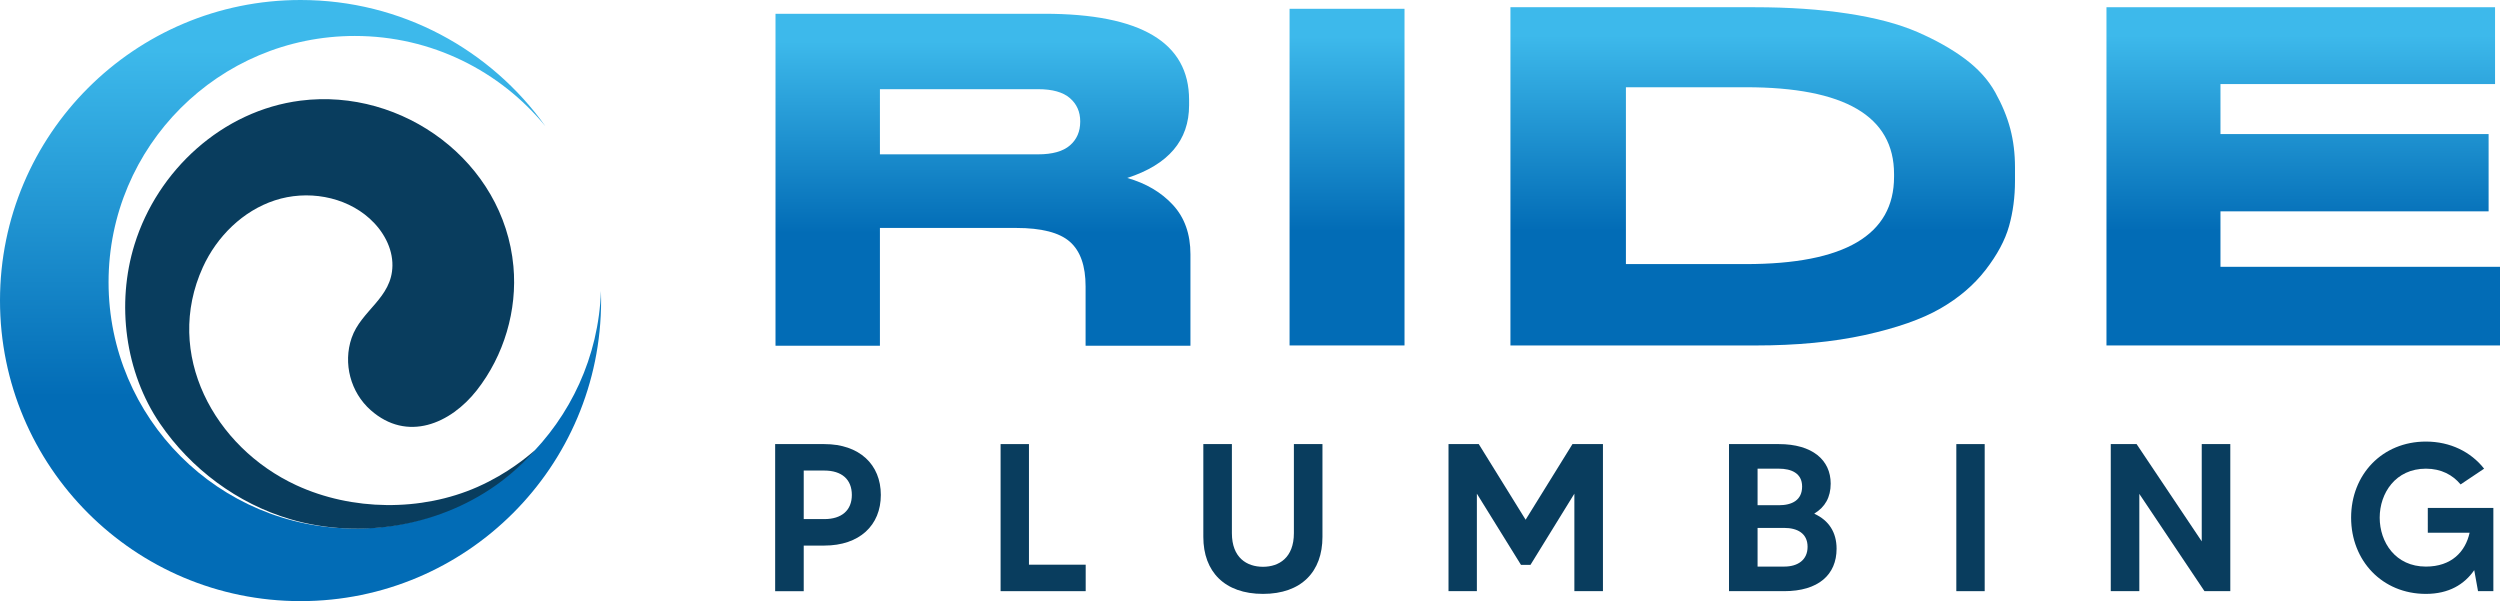
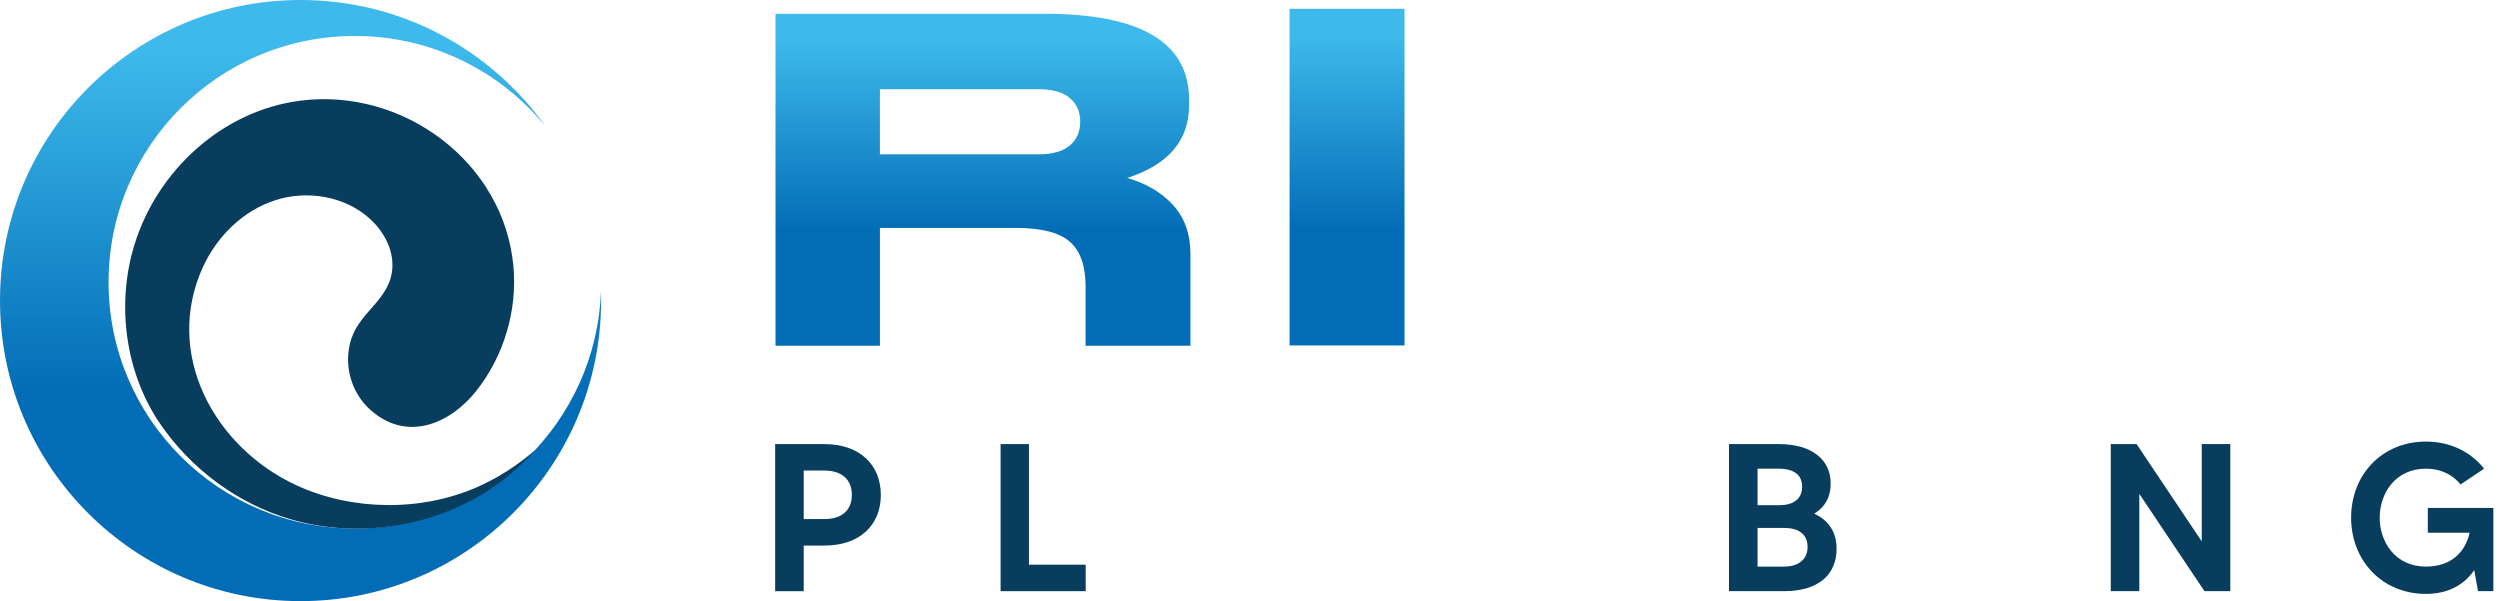
<svg xmlns="http://www.w3.org/2000/svg" id="Layer_1" x="0px" y="0px" width="309.375px" height="74.389px" viewBox="0 0 309.375 74.389" xml:space="preserve">
  <g>
    <g>
      <g>
        <linearGradient id="SVGID_1_" gradientUnits="userSpaceOnUse" x1="121.643" y1="42.786" x2="121.643" y2="1.704">
          <stop offset="0.34" style="stop-color:#026CB6" />
          <stop offset="0.916" style="stop-color:#3DB9EB" />
        </linearGradient>
        <path fill="url(#SVGID_1_)" d="M147.317,31.467v11.319h-12.976v-7.344c0-2.541-0.646-4.381-1.94-5.521    c-1.295-1.142-3.512-1.712-6.654-1.712H108.89v14.577H95.969V1.704h33.271c11.94,0,17.91,3.552,17.91,10.657v0.662    c0,4.344-2.551,7.344-7.652,9c2.329,0.663,4.215,1.777,5.657,3.341C146.597,26.93,147.317,28.964,147.317,31.467z     M133.676,15.011c0-1.177-0.425-2.135-1.275-2.87c-0.85-0.736-2.161-1.105-3.937-1.105H108.89v8.063h19.574    c1.775,0,3.087-0.368,3.937-1.104c0.851-0.736,1.275-1.712,1.275-2.927V15.011z" />
        <linearGradient id="SVGID_2_" gradientUnits="userSpaceOnUse" x1="166.696" y1="42.749" x2="166.696" y2="1.088">
          <stop offset="0.34" style="stop-color:#026CB6" />
          <stop offset="0.916" style="stop-color:#3DB9EB" />
        </linearGradient>
        <path fill="url(#SVGID_2_)" d="M173.809,42.749h-14.225V1.088h14.225V42.749z" />
        <linearGradient id="SVGID_3_" gradientUnits="userSpaceOnUse" x1="218.136" y1="42.751" x2="218.136" y2="0.894">
          <stop offset="0.34" style="stop-color:#026CB6" />
          <stop offset="0.916" style="stop-color:#3DB9EB" />
        </linearGradient>
-         <path fill="url(#SVGID_3_)" d="M217.154,0.895c4.252,0,8.096,0.263,11.531,0.788c3.434,0.524,6.297,1.284,8.586,2.278    c2.291,0.994,4.254,2.1,5.889,3.319c1.637,1.218,2.883,2.597,3.742,4.135c0.857,1.537,1.482,3.047,1.871,4.528    c0.389,1.482,0.582,3.066,0.582,4.754v1.688c0,1.988-0.246,3.854-0.736,5.598c-0.49,1.744-1.461,3.554-2.912,5.43    c-1.453,1.875-3.324,3.469-5.613,4.781c-2.289,1.313-5.396,2.4-9.322,3.264c-3.926,0.862-8.443,1.294-13.555,1.294h-30.301V0.895    H217.154z M201.207,32.681h14.844c12.225,0,18.338-3.601,18.338-10.802v-0.337c0-7.164-6.113-10.746-18.338-10.746h-14.844    V32.681z" />
        <linearGradient id="SVGID_4_" gradientUnits="userSpaceOnUse" x1="285.025" y1="42.751" x2="285.025" y2="0.894">
          <stop offset="0.34" style="stop-color:#026CB6" />
          <stop offset="0.916" style="stop-color:#3DB9EB" />
        </linearGradient>
-         <path fill="url(#SVGID_4_)" d="M308.762,0.895v9.508h-33.979v6.188h33.182v9.563h-33.182v6.864h34.592v9.732h-48.699V0.895    H308.762z" />
      </g>
      <g>
        <g>
          <path fill="#093D5E" d="M109.003,61.248c0,3.771-2.651,6.267-6.994,6.267h-2.548v5.642h-3.536v-18.2h6.084     C106.352,54.956,109.003,57.478,109.003,61.248z M105.415,61.248c0-1.924-1.248-3.017-3.406-3.017h-2.548v6.007h2.548     C104.167,64.238,105.415,63.146,105.415,61.248z" />
          <path fill="#093D5E" d="M134.354,69.88v3.276h-10.531v-18.2h3.511V69.88H134.354z" />
-           <path fill="#093D5E" d="M163.654,54.956v11.492c0,4.29-2.6,7.046-7.357,7.046s-7.385-2.756-7.385-7.046V54.956h3.535V65.98     c0,3.042,1.848,4.16,3.85,4.16c1.975,0,3.822-1.118,3.822-4.16V54.956H163.654z" />
-           <path fill="#093D5E" d="M198.365,54.956v18.2h-3.537V61.092l-5.434,8.814h-1.17l-5.461-8.814v12.064h-3.51v-18.2h3.744     l5.799,9.36l5.797-9.36H198.365z" />
          <path fill="#093D5E" d="M227.277,67.904c0,3.224-2.264,5.252-6.475,5.252h-6.838v-18.2h6.162c4.16,0,6.422,1.976,6.422,4.888     c0,1.69-0.703,2.912-2.002,3.692v0.052C226.314,64.395,227.277,65.876,227.277,67.904z M217.5,57.998v4.524h2.627     c1.637,0,2.885-0.624,2.885-2.314c0-1.664-1.352-2.21-2.885-2.21H217.5z M223.688,67.67c0-1.689-1.299-2.34-2.885-2.34H217.5     v4.784h3.303C222.492,70.114,223.688,69.282,223.688,67.67z" />
-           <path fill="#093D5E" d="M245.605,54.956v18.2h-3.51v-18.2H245.605z" />
          <path fill="#093D5E" d="M276,54.956v18.2h-3.197l-8.061-12.038v12.038h-3.535v-18.2h3.197l8.061,12.038V54.956H276z" />
          <path fill="#093D5E" d="M308.553,62.86v10.296h-1.898l-0.469-2.6c-1.221,1.768-3.145,2.938-5.98,2.938     c-5.408,0-9.256-4.107-9.256-9.438c0-5.33,3.848-9.412,9.256-9.412c3.018,0,5.564,1.274,7.203,3.354l-2.912,1.95     c-0.963-1.17-2.393-1.95-4.291-1.95c-3.77,0-5.719,3.042-5.719,6.058c0,3.043,1.949,6.059,5.719,6.059     c3.174,0,4.889-1.846,5.408-4.187h-5.174V62.86H308.553z" />
        </g>
      </g>
    </g>
    <g>
      <linearGradient id="XMLID_5_" gradientUnits="userSpaceOnUse" x1="37.194" y1="74.389" x2="37.194" y2="0">
        <stop offset="0.34" style="stop-color:#026CB6" />
        <stop offset="0.916" style="stop-color:#3DB9EB" />
      </linearGradient>
      <path id="XMLID_4_" fill="url(#XMLID_5_)" d="M43.911,65.402c-16.832,0-30.477-13.645-30.477-30.477   c0-16.831,13.645-30.475,30.477-30.475c9.508,0,17.998,4.353,23.587,11.176C60.755,6.168,49.694,0,37.193,0   C16.651,0,0,16.653,0,37.194c0,20.541,16.651,37.195,37.193,37.195c20.543,0,37.194-16.654,37.194-37.195   c0-0.396-0.007-0.792-0.019-1.186C73.799,52.338,60.381,65.402,43.911,65.402z" />
      <path id="XMLID_1_" fill="#093D5E" d="M66.264,55.648c0,0-0.087,0.095-0.254,0.28c-0.085,0.092-0.186,0.21-0.313,0.343   s-0.275,0.289-0.442,0.463c-0.173,0.17-0.361,0.366-0.575,0.572c-0.217,0.205-0.451,0.432-0.715,0.667   c-0.523,0.472-1.142,0.999-1.87,1.55c-7.332,5.547-17.374,7.324-26.178,4.725c-6.525-1.926-12.292-6.22-16.12-11.832   c-4.329-6.345-5.423-14.824-3.152-22.158c2.847-9.195,10.885-16.574,20.544-17.804c12.661-1.612,25.161,7.572,26.345,20.494   c0.499,5.438-1.16,11.046-4.528,15.343c-3.249,4.147-8.614,6.465-13.137,2.463c-2.493-2.204-3.438-5.785-2.357-8.934   c1.176-3.422,4.992-4.919,5.05-8.943c0.031-2.225-1.165-4.337-2.816-5.826c-3.097-2.794-7.766-3.555-11.73-2.259   s-7.181,4.477-8.911,8.27c-4.892,10.725,1.395,22.28,11.554,26.982c6.892,3.189,15.471,3.292,22.426,0.217   c0.975-0.431,1.847-0.887,2.618-1.332c0.771-0.442,1.439-0.88,2.009-1.279c0.288-0.196,0.544-0.388,0.783-0.563   c0.237-0.177,0.446-0.345,0.639-0.492c0.187-0.152,0.351-0.285,0.493-0.402c0.143-0.115,0.258-0.219,0.354-0.299   C66.165,55.732,66.264,55.648,66.264,55.648z" />
    </g>
  </g>
</svg>